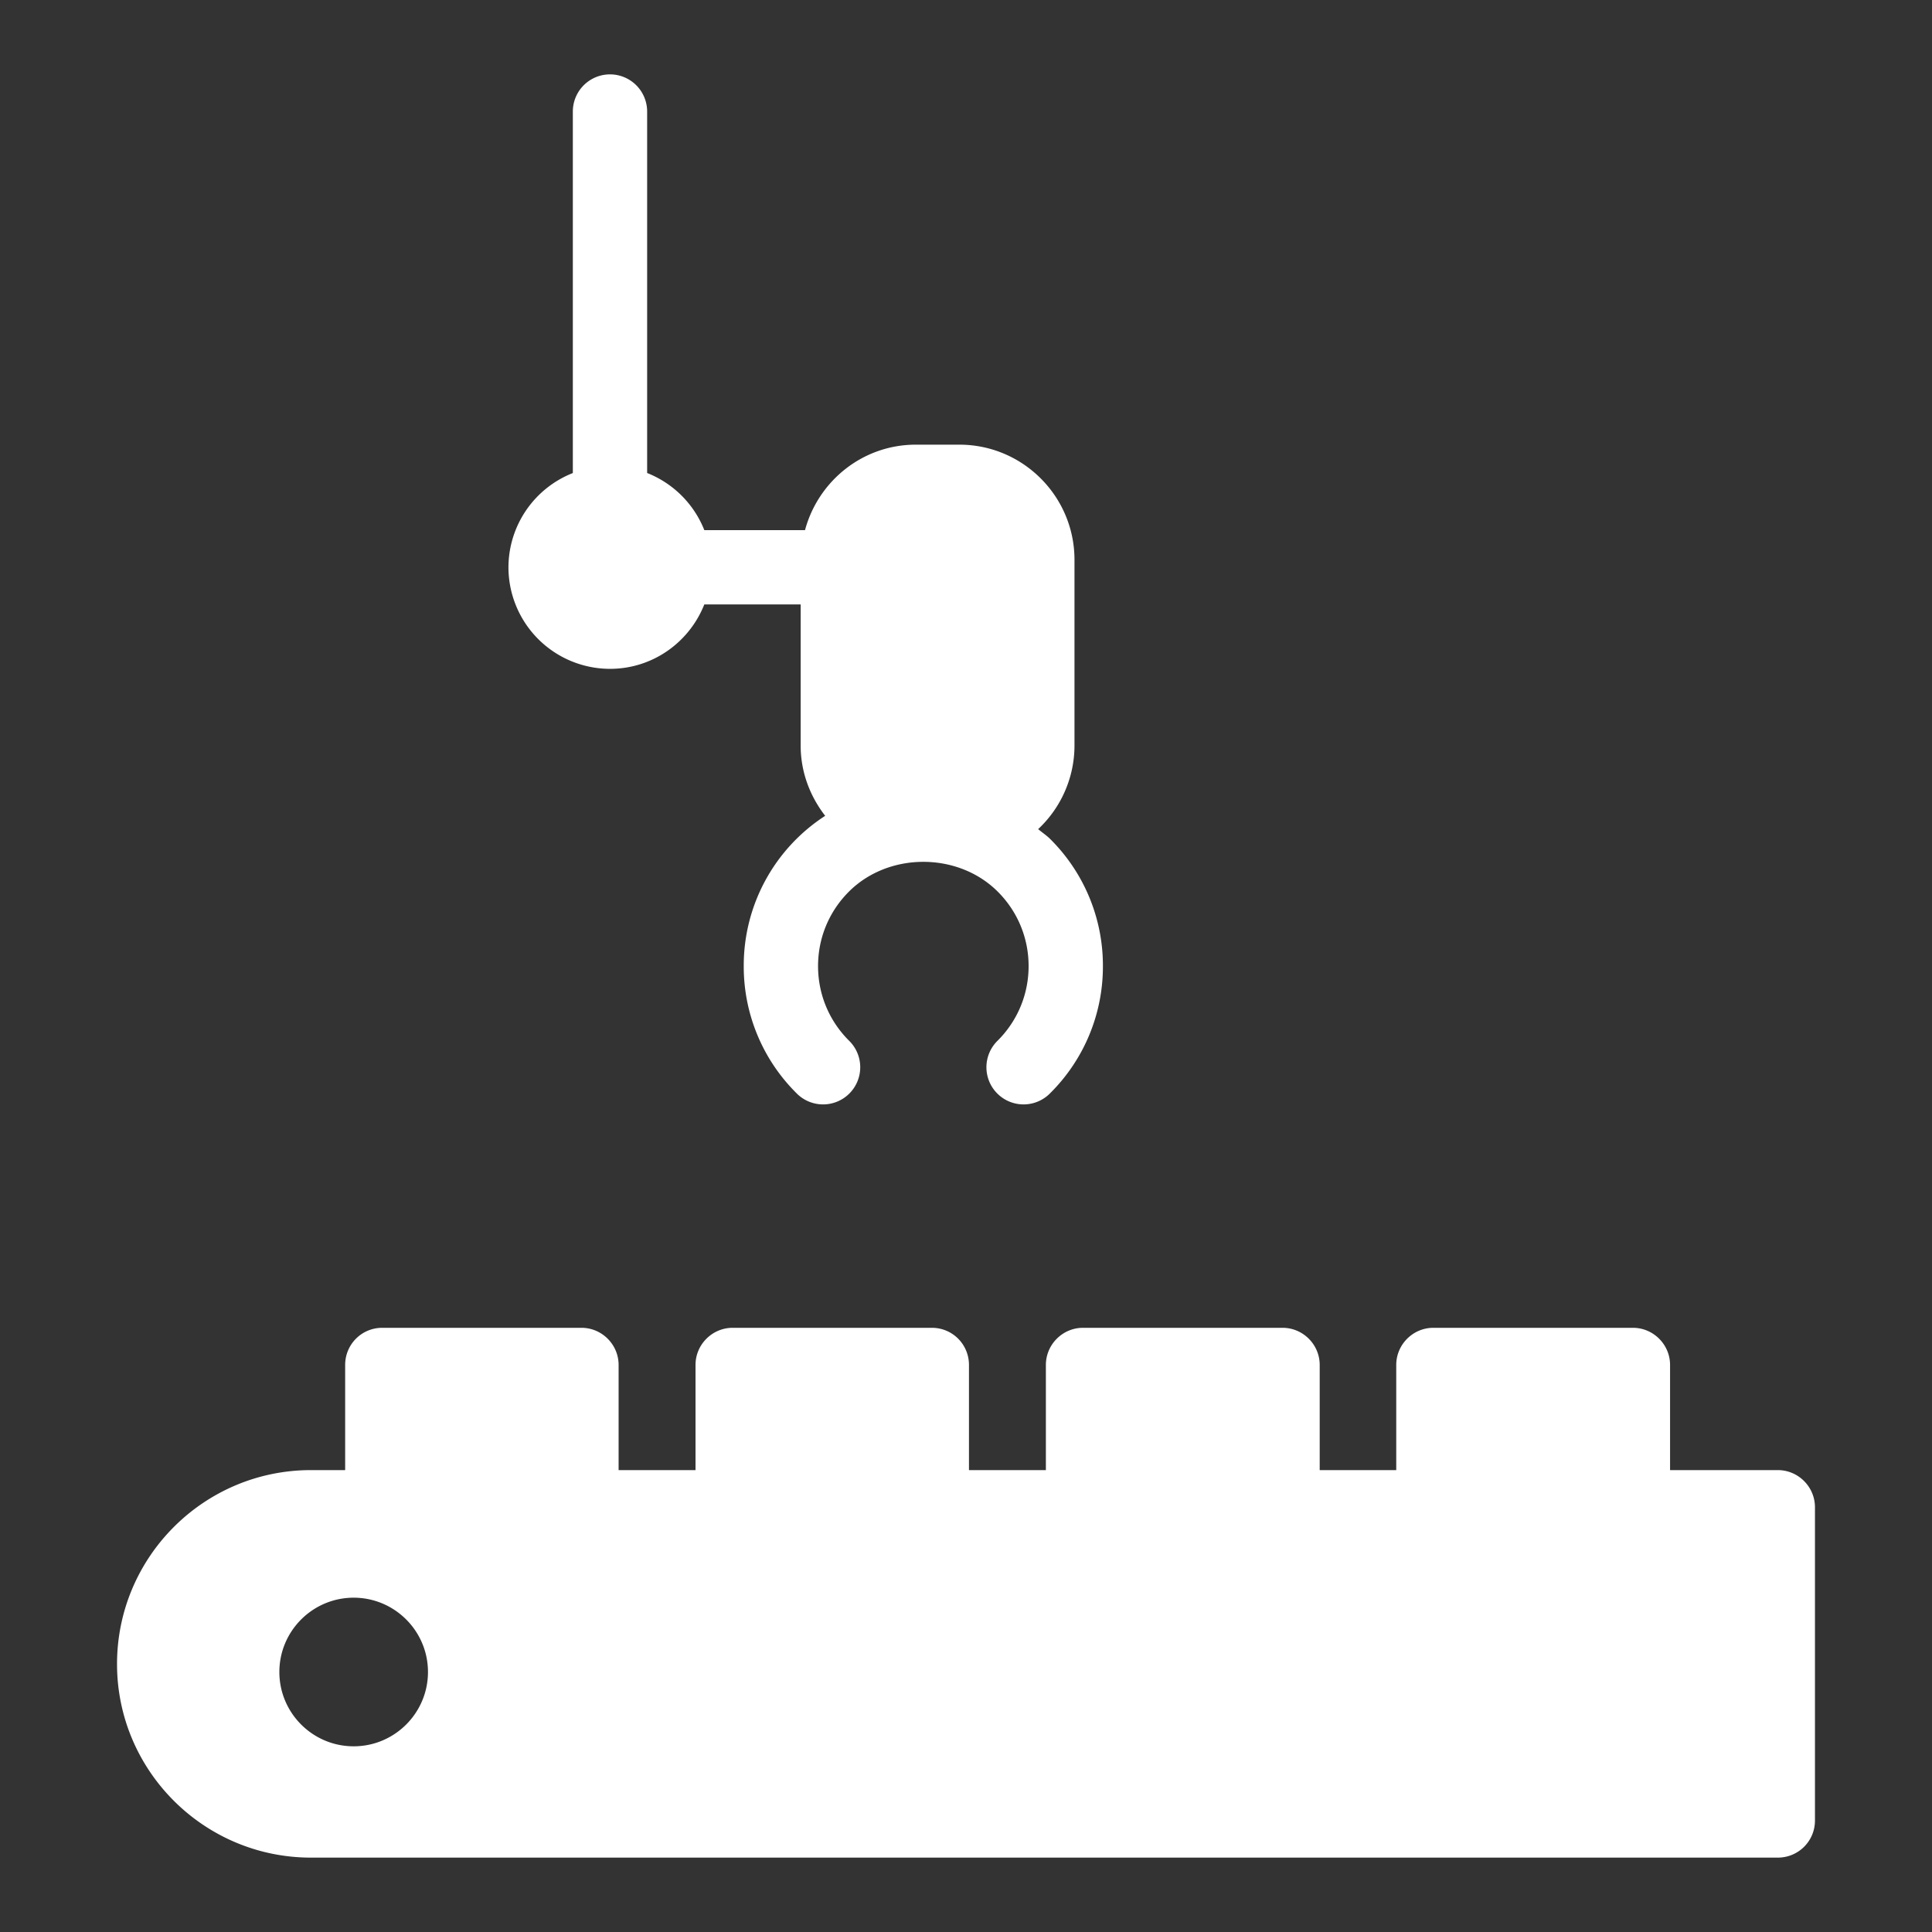
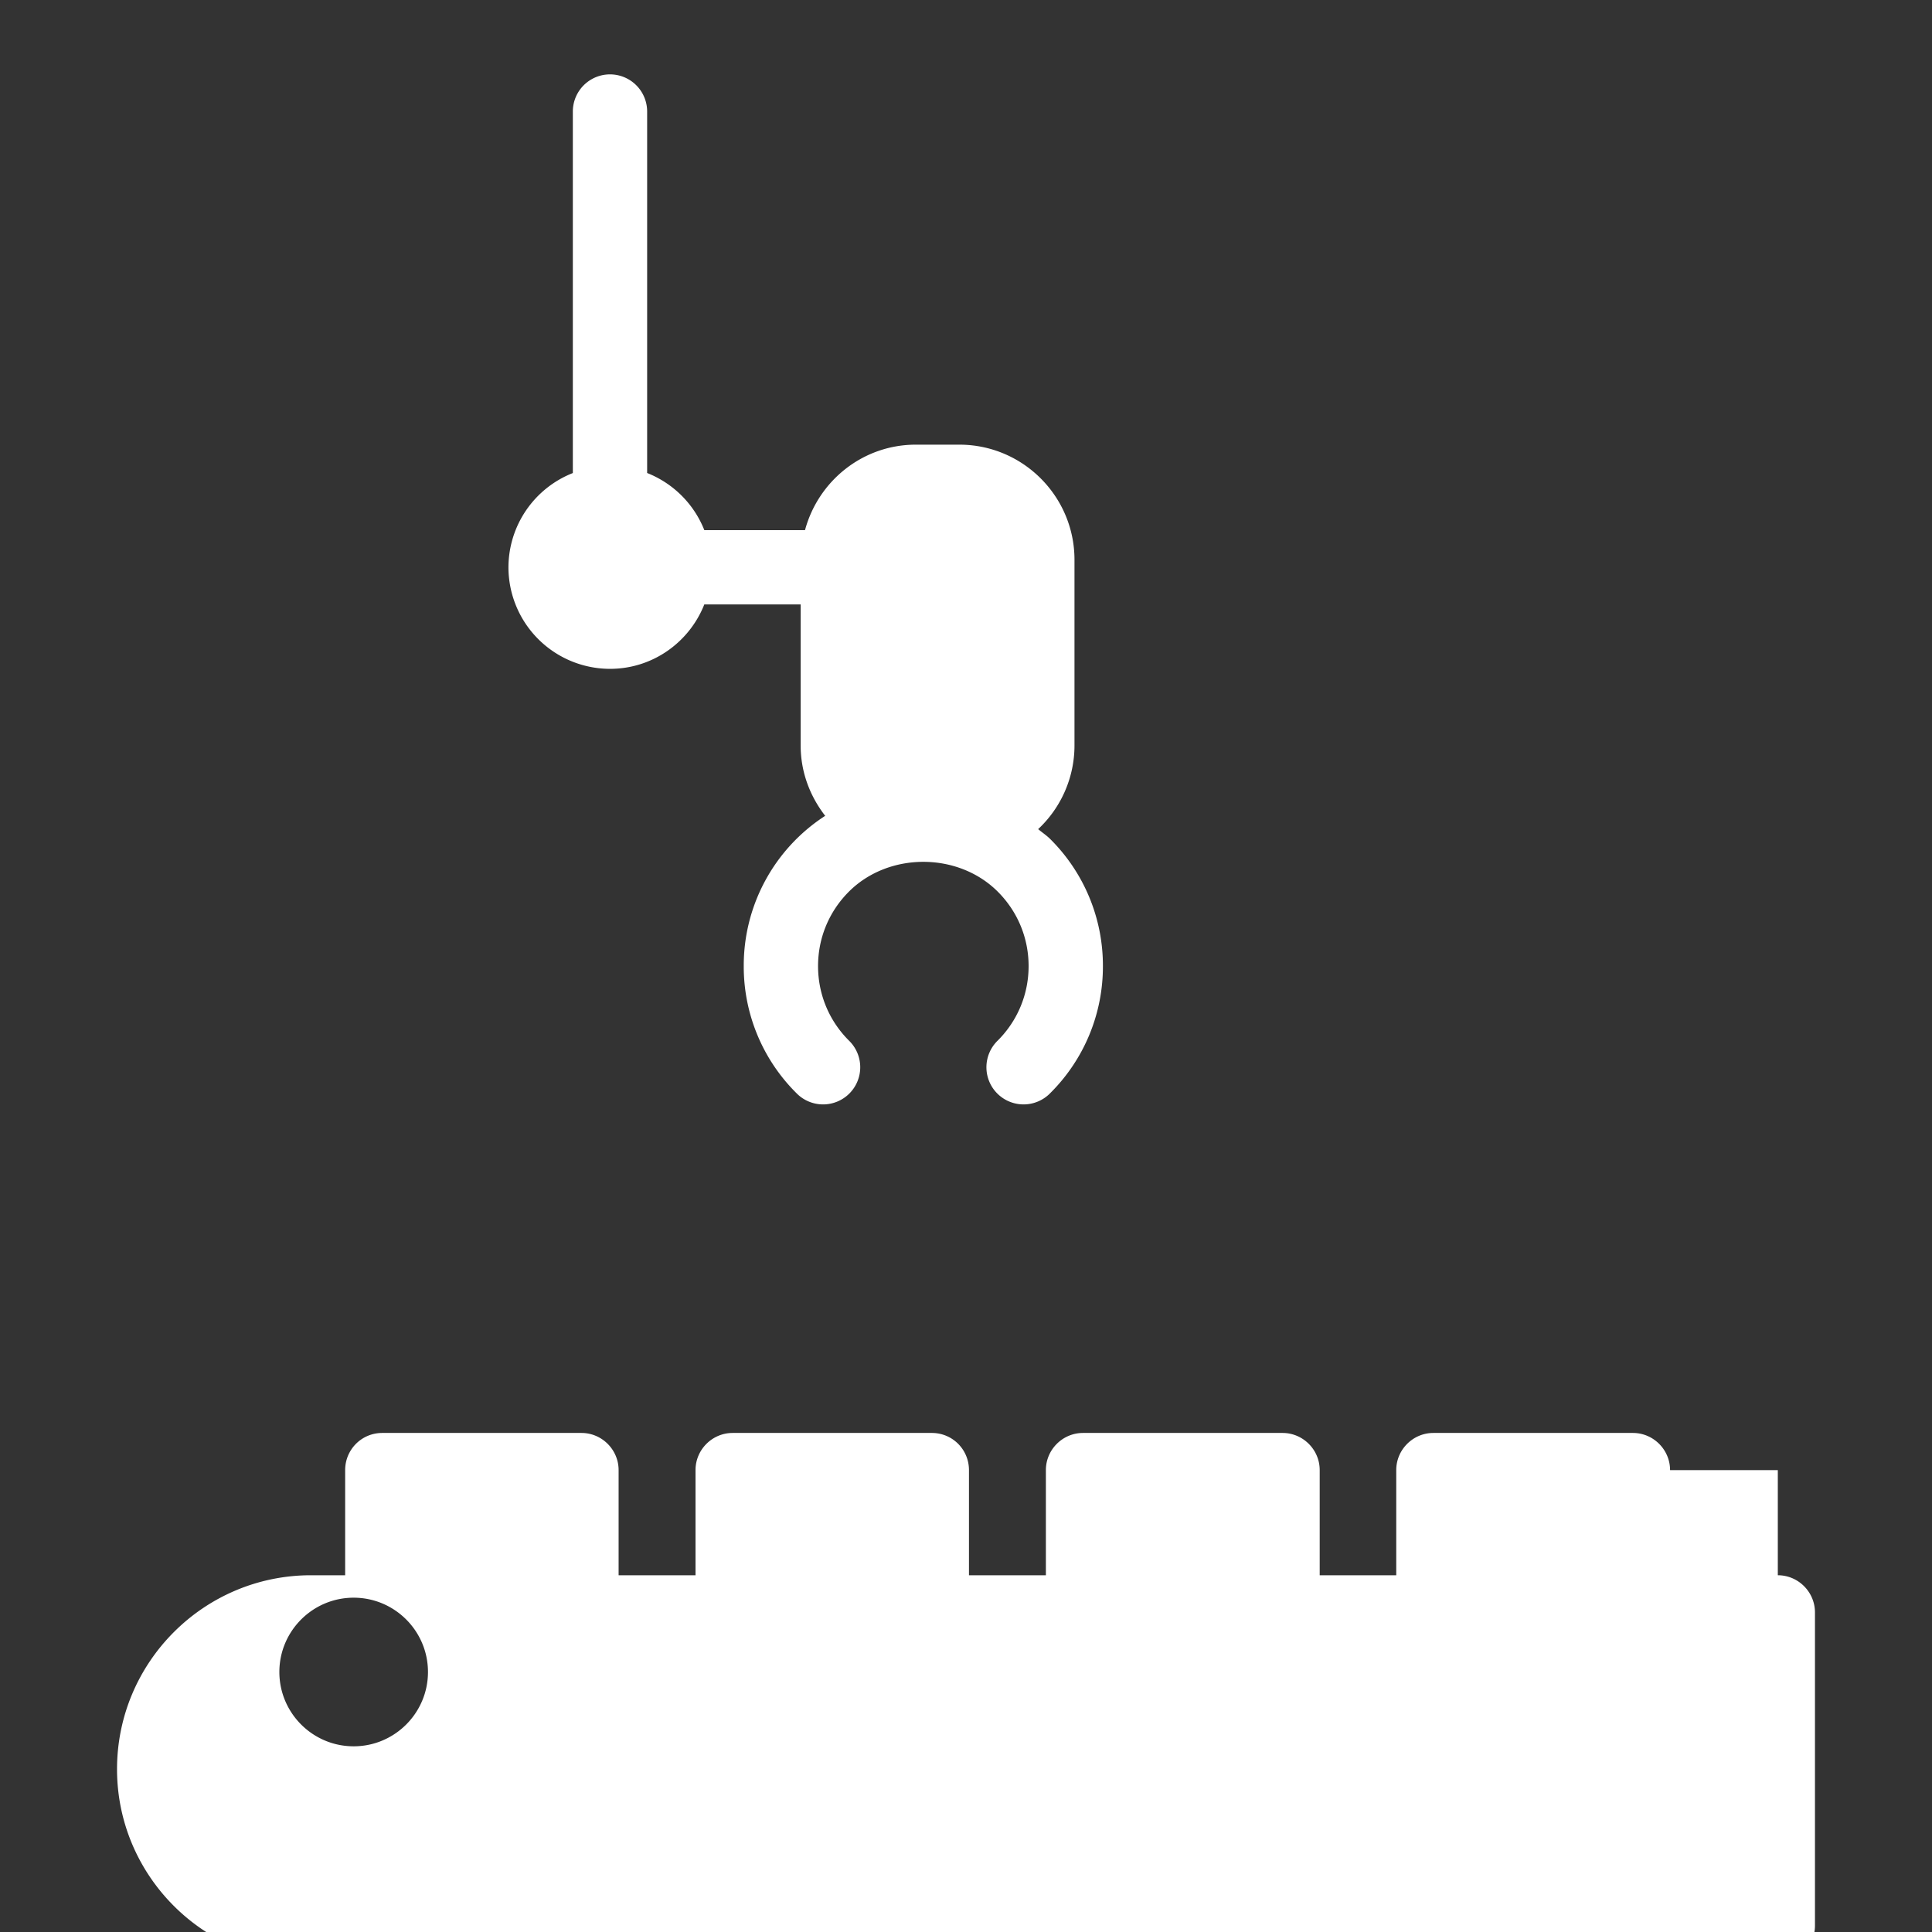
<svg xmlns="http://www.w3.org/2000/svg" viewBox="0 0 52 52" id="Machine">
  <rect x="0" y="0" width="52" height="52" fill="#333333" stroke="none" />
-   <path d="M47.85 39.568h-2.9v-2.83c0-.55-.45-1-1-1h-5.37c-.55 0-1 .45-1 1v2.83h-2.06v-2.83c0-.55-.45-1-1-1h-5.37c-.55 0-1 .45-1 1v2.83h-2.07v-2.83c0-.55-.44-1-1-1h-5.36c-.55 0-1 .45-1 1v2.83h-2.07v-2.83c0-.55-.45-1-1-1h-5.36c-.56 0-1 .45-1 1v2.83h-.92c-2.88 0-5.22 2.34-5.22 5.22 0 2.87 2.34 5.21 5.22 5.21h39.48c.55 0 1-.44 1-1v-8.43c0-.55-.45-1-1-1zM9.519 47.002c-1.103 0-2-.897-2-2s.897-2 2-2 2 .897 2 2-.897 2-2 2zM16.418 18.002c1.154 0 2.138-.72 2.538-1.733h2.594v3.799c0 .714.253 1.365.66 1.89a4.799 4.799 0 0 0-2.192 4.045 4.8 4.8 0 0 0 1.416 3.417 1 1 0 1 0 1.414-1.414c-.535-.535-.83-1.247-.83-2.004s.295-1.468.83-2.003c1.07-1.07 2.937-1.07 4.007 0 .535.535.83 1.247.83 2.003s-.295 1.469-.83 2.004a1 1 0 1 0 1.414 1.414 4.8 4.8 0 0 0 1.416-3.418 4.799 4.799 0 0 0-1.416-3.417c-.101-.101-.219-.178-.327-.269a3.084 3.084 0 0 0 .978-2.248v-5c0-1.71-1.39-3.1-3.1-3.1h-1.17c-1.432 0-2.628.98-2.983 2.301h-2.71a2.738 2.738 0 0 0-1.539-1.538V3.002a1 1 0 0 0-2 0v9.73a2.733 2.733 0 0 0-1.733 2.537 2.736 2.736 0 0 0 2.733 2.733z" fill="#ffffff" class="color000000 svgShape" />
+   <path d="M47.85 39.568h-2.9c0-.55-.45-1-1-1h-5.37c-.55 0-1 .45-1 1v2.83h-2.06v-2.83c0-.55-.45-1-1-1h-5.37c-.55 0-1 .45-1 1v2.83h-2.07v-2.83c0-.55-.44-1-1-1h-5.36c-.55 0-1 .45-1 1v2.83h-2.07v-2.83c0-.55-.45-1-1-1h-5.36c-.56 0-1 .45-1 1v2.83h-.92c-2.88 0-5.22 2.34-5.22 5.22 0 2.87 2.34 5.21 5.22 5.21h39.48c.55 0 1-.44 1-1v-8.43c0-.55-.45-1-1-1zM9.519 47.002c-1.103 0-2-.897-2-2s.897-2 2-2 2 .897 2 2-.897 2-2 2zM16.418 18.002c1.154 0 2.138-.72 2.538-1.733h2.594v3.799c0 .714.253 1.365.66 1.89a4.799 4.799 0 0 0-2.192 4.045 4.8 4.8 0 0 0 1.416 3.417 1 1 0 1 0 1.414-1.414c-.535-.535-.83-1.247-.83-2.004s.295-1.468.83-2.003c1.07-1.07 2.937-1.07 4.007 0 .535.535.83 1.247.83 2.003s-.295 1.469-.83 2.004a1 1 0 1 0 1.414 1.414 4.8 4.8 0 0 0 1.416-3.418 4.799 4.799 0 0 0-1.416-3.417c-.101-.101-.219-.178-.327-.269a3.084 3.084 0 0 0 .978-2.248v-5c0-1.71-1.39-3.1-3.1-3.1h-1.17c-1.432 0-2.628.98-2.983 2.301h-2.71a2.738 2.738 0 0 0-1.539-1.538V3.002a1 1 0 0 0-2 0v9.73a2.733 2.733 0 0 0-1.733 2.537 2.736 2.736 0 0 0 2.733 2.733z" fill="#ffffff" class="color000000 svgShape" />
</svg>